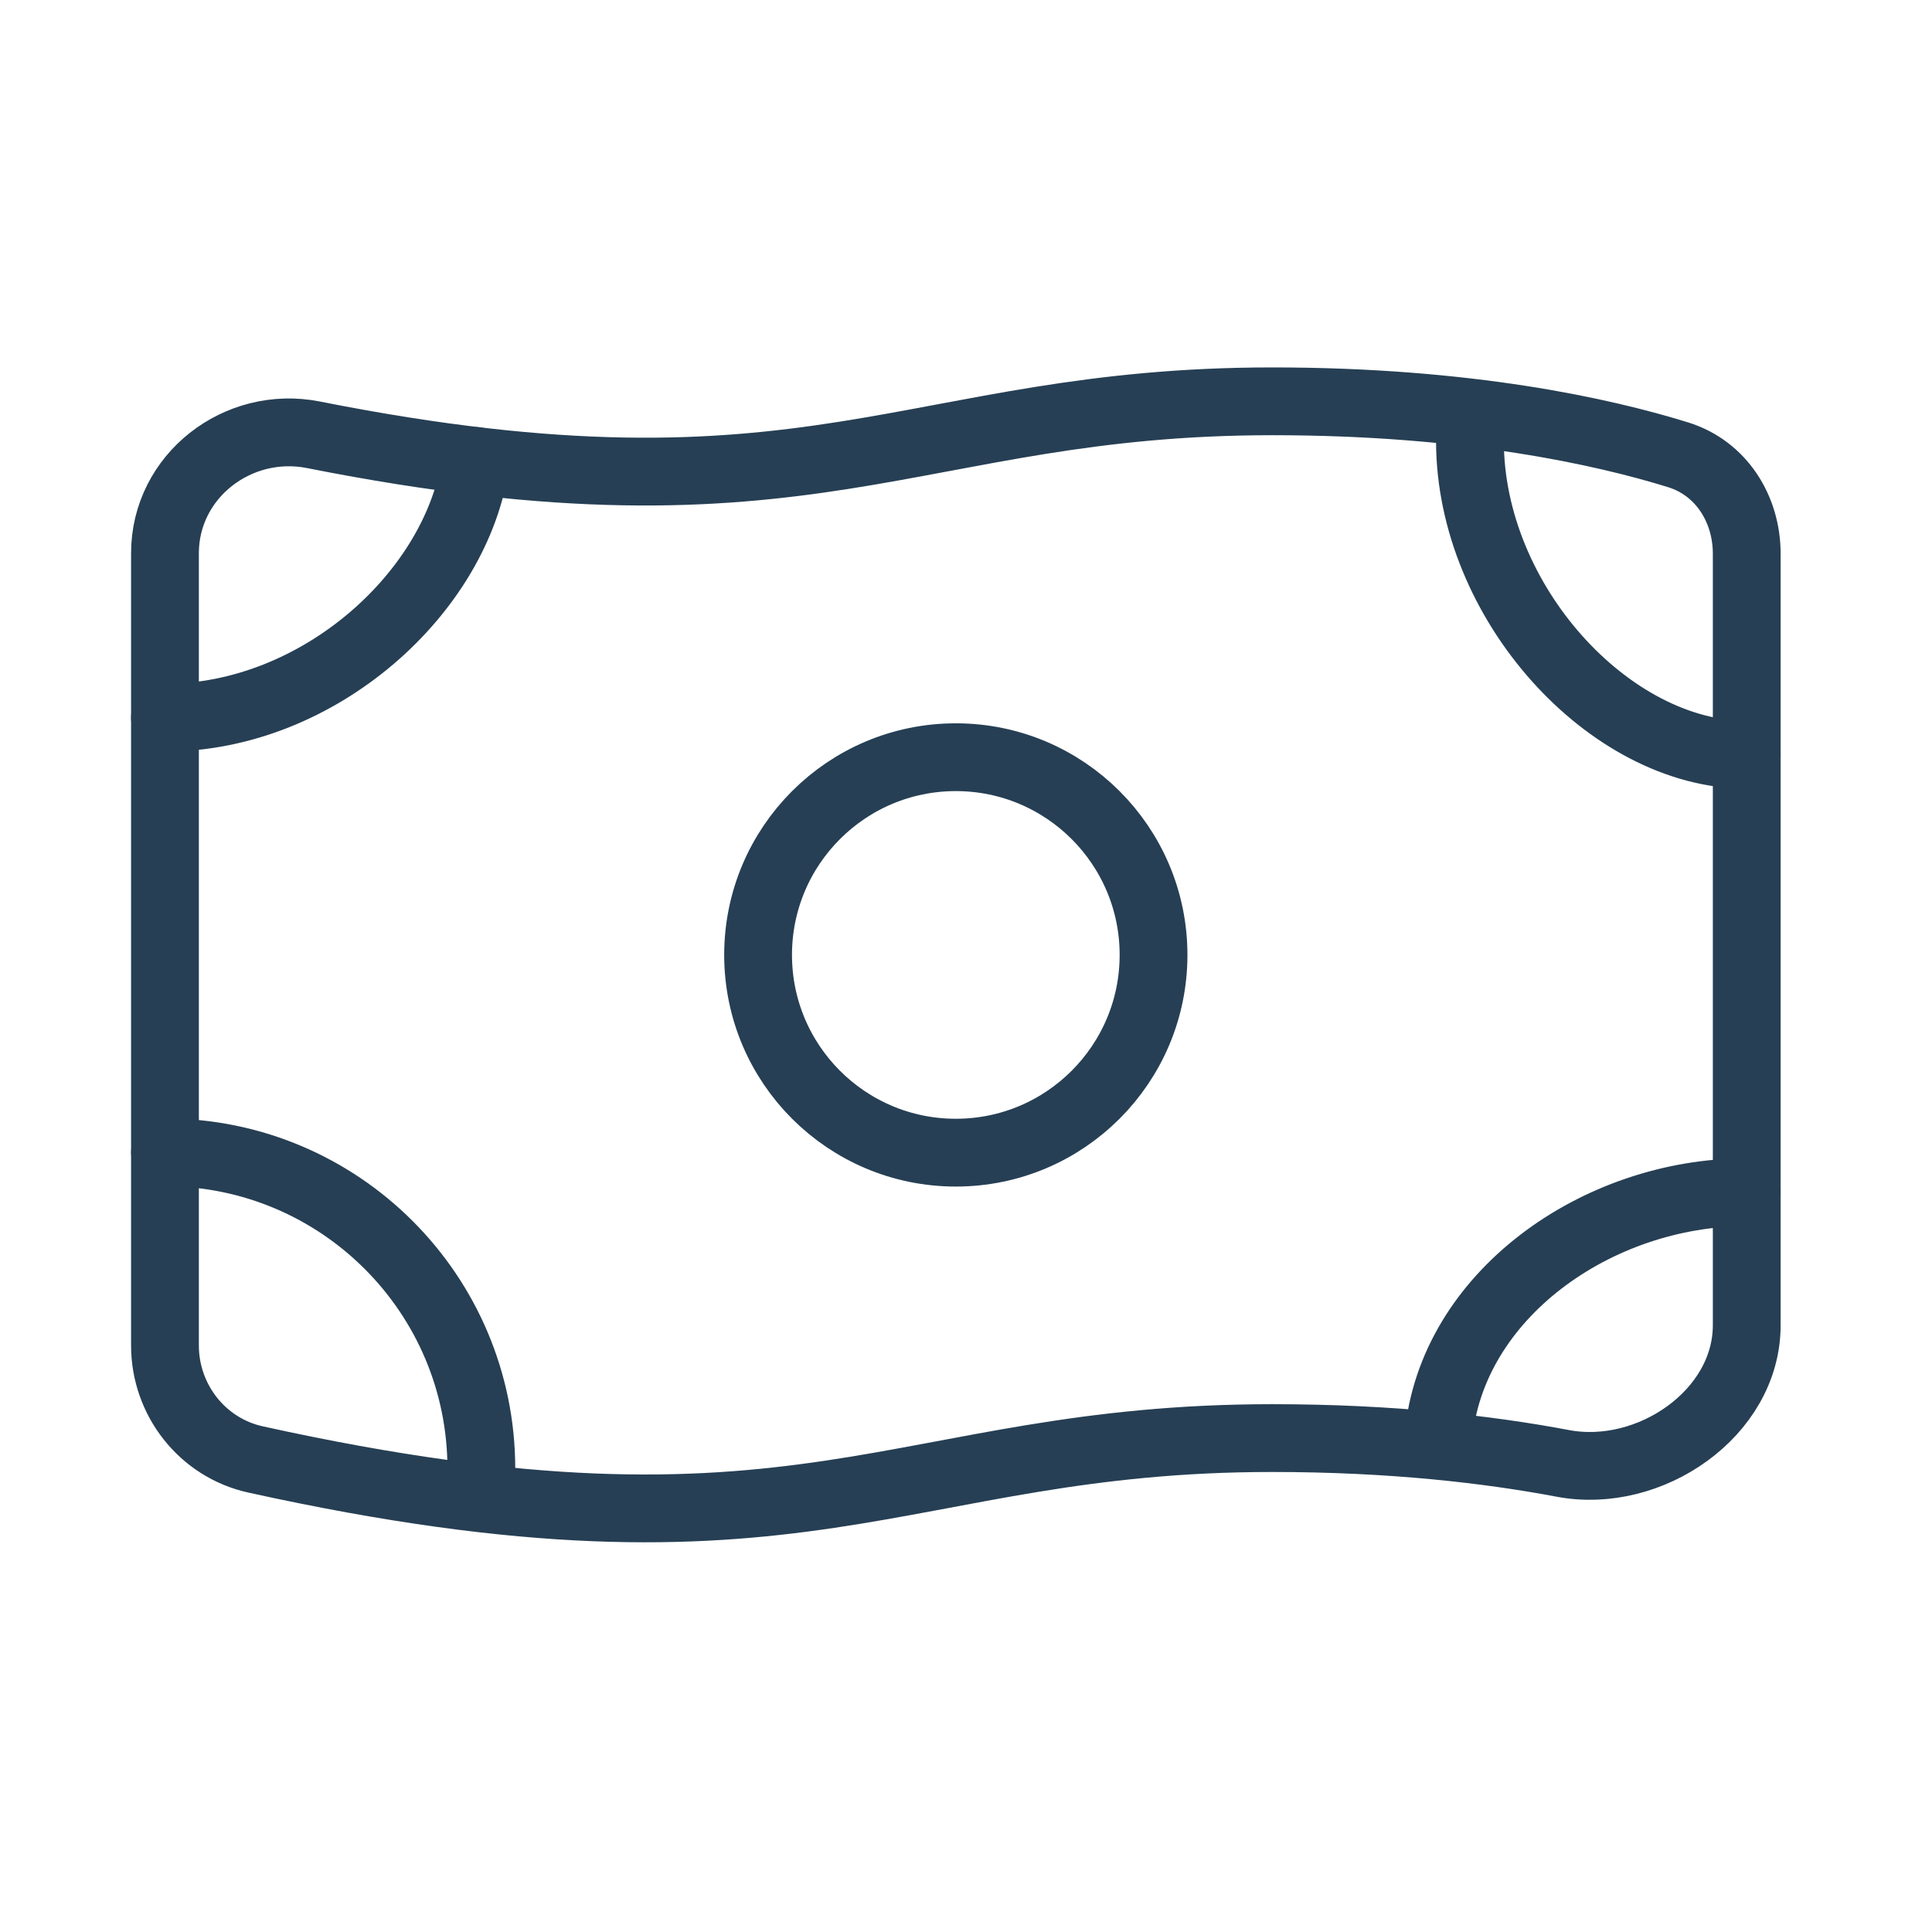
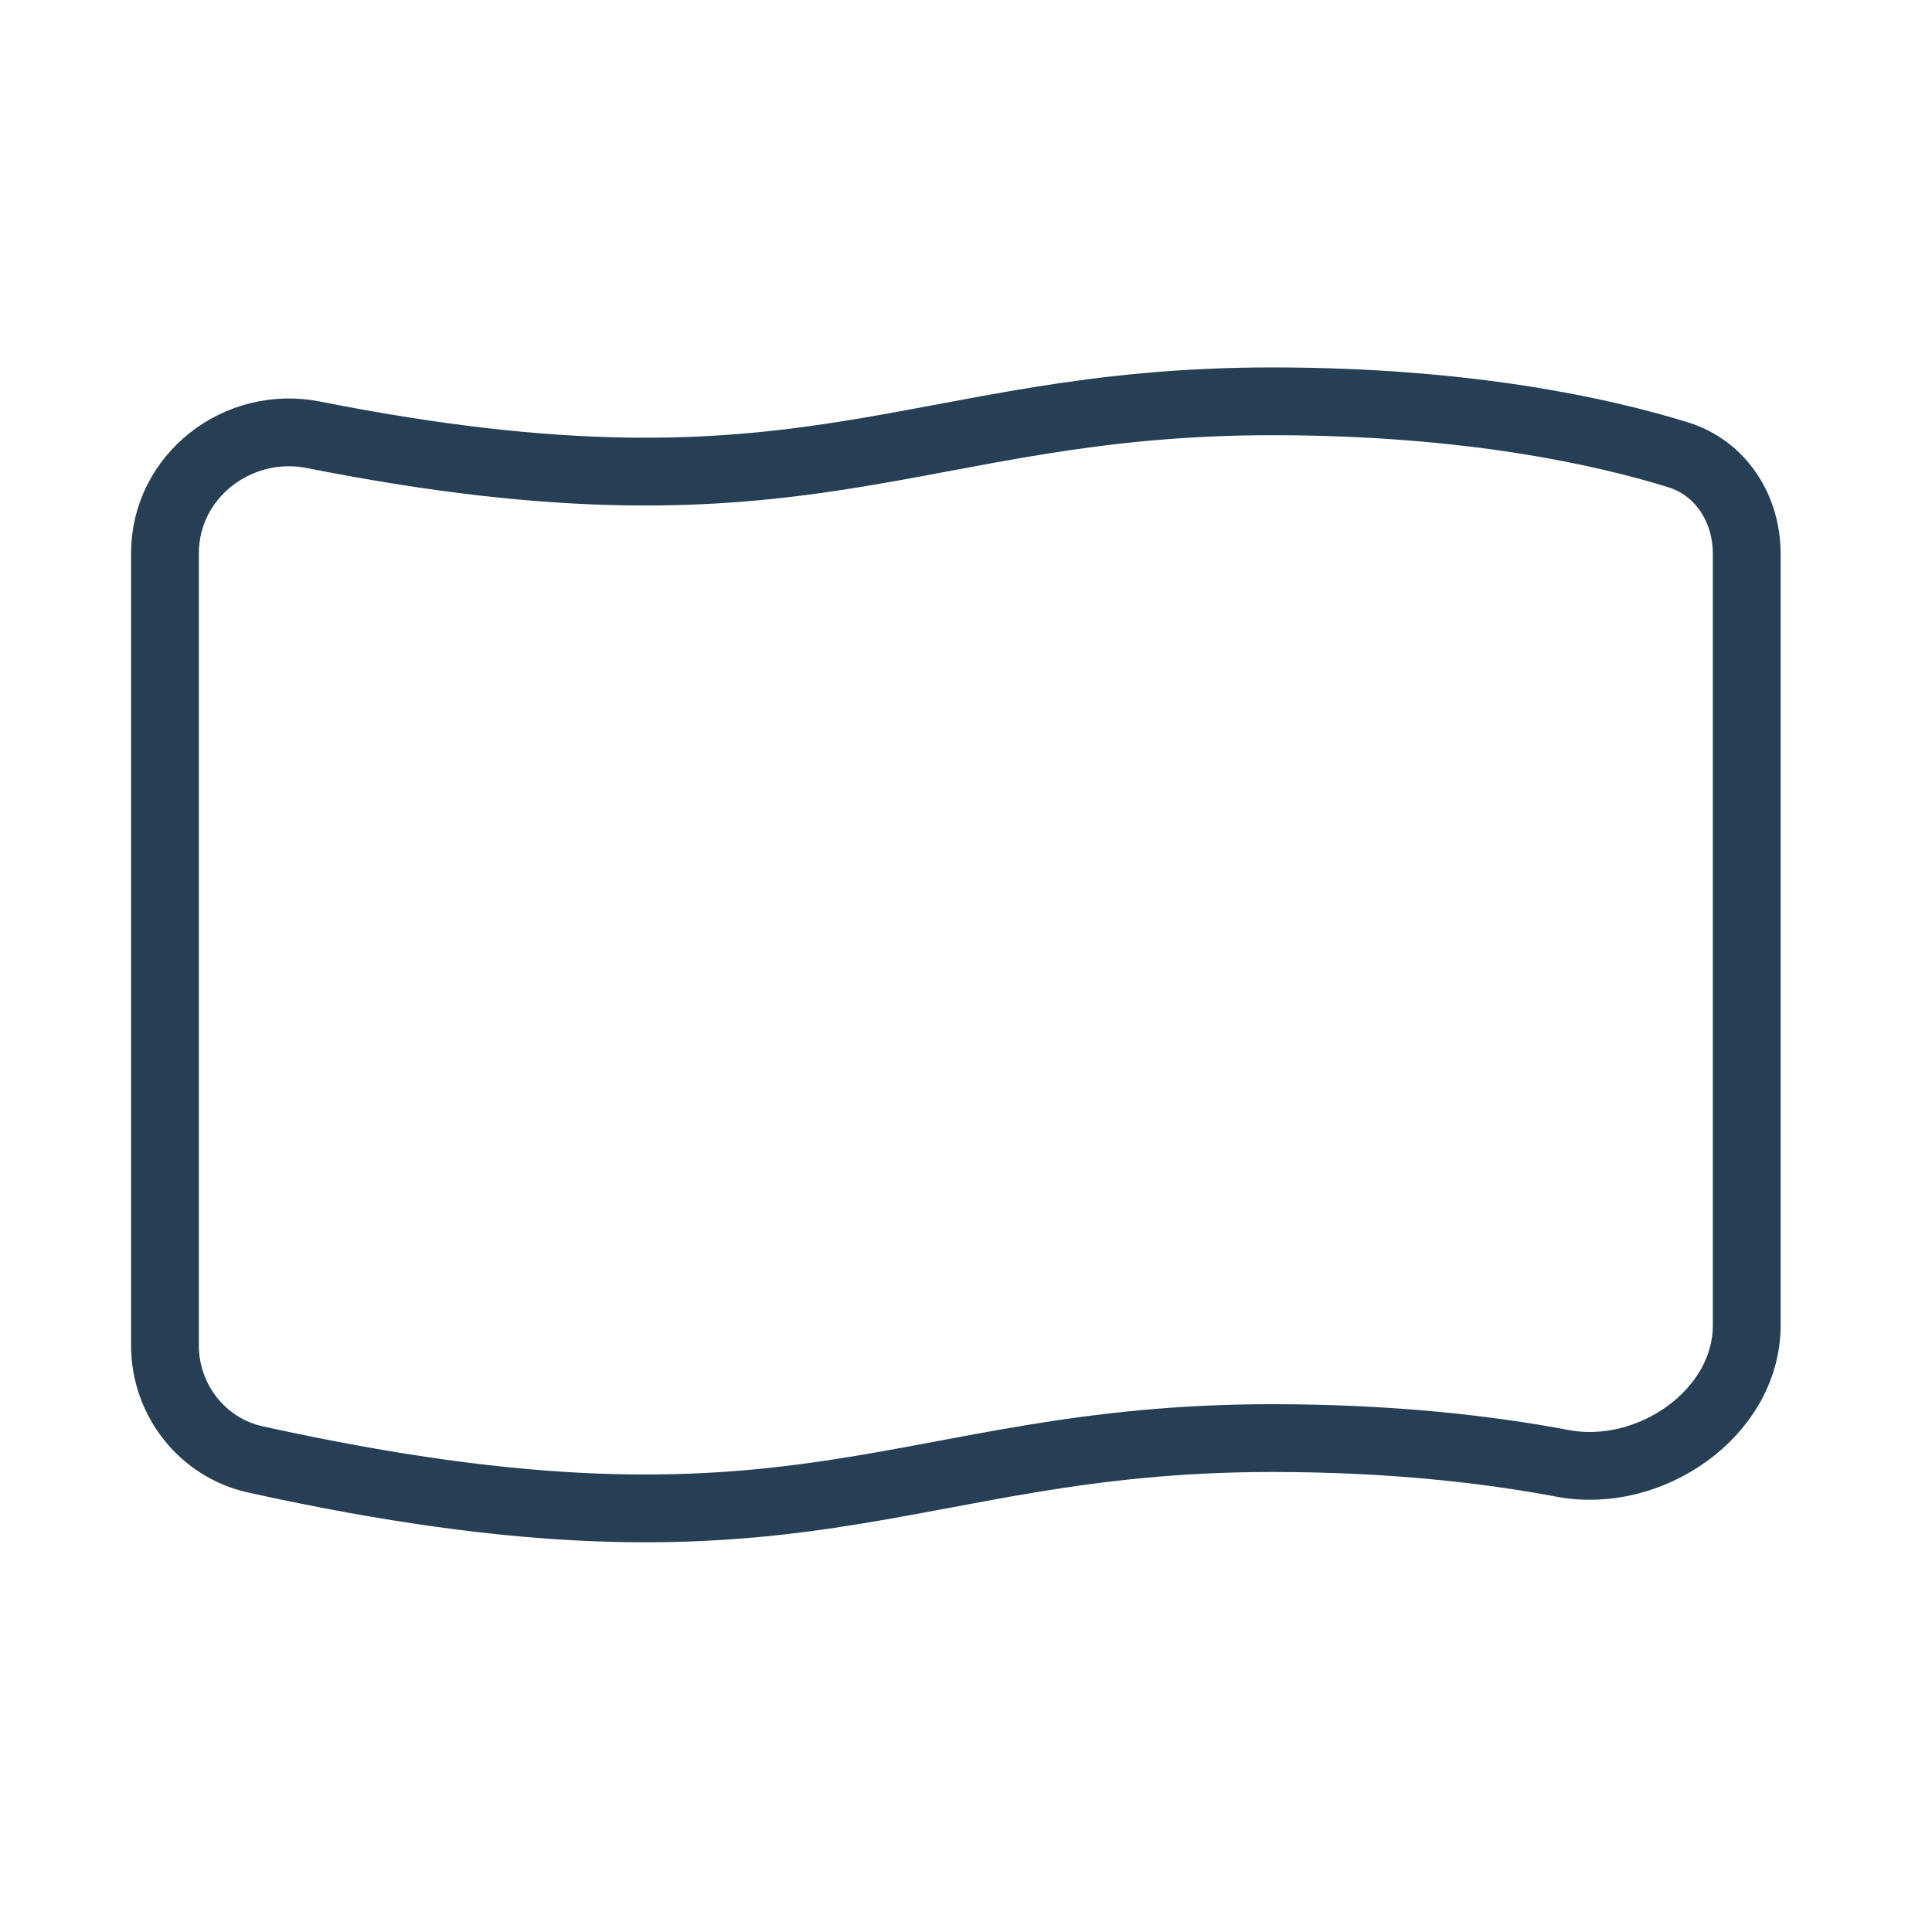
<svg xmlns="http://www.w3.org/2000/svg" width="57" height="57" viewBox="0 0 57 57" fill="none">
-   <path d="M34.033 28.173C34.033 31.395 31.421 34.007 28.2 34.007C24.978 34.007 22.366 31.395 22.366 28.173C22.366 24.952 24.978 22.34 28.2 22.34C31.421 22.34 34.033 24.952 34.033 28.173Z" stroke="#263F54" stroke-width="2" stroke-linecap="round" stroke-linejoin="round" />
  <path d="M37.534 11.84C43.319 11.84 47.311 12.736 49.51 13.418C50.777 13.81 51.534 15.011 51.534 16.336V39.099C51.534 41.7 48.668 43.658 46.111 43.175C43.918 42.761 41.059 42.428 37.534 42.428C26.448 42.428 23.789 46.642 7.538 43.058C5.97 42.712 4.867 41.302 4.867 39.696V16.323C4.867 14.046 7.015 12.385 9.249 12.828C23.993 15.754 26.849 11.84 37.534 11.84Z" stroke="#263F54" stroke-width="2" stroke-linecap="round" stroke-linejoin="round" />
-   <path d="M4.867 21.174C9.42 21.174 13.511 17.452 14.035 13.6M43.368 13.007C43.368 17.766 47.486 22.268 51.534 22.268M51.534 35.174C47.102 35.174 42.807 38.231 42.438 42.403M14.201 43.331C14.201 38.176 10.023 33.998 4.868 33.998" stroke="#263F54" stroke-width="2" stroke-linecap="round" stroke-linejoin="round" />
</svg>